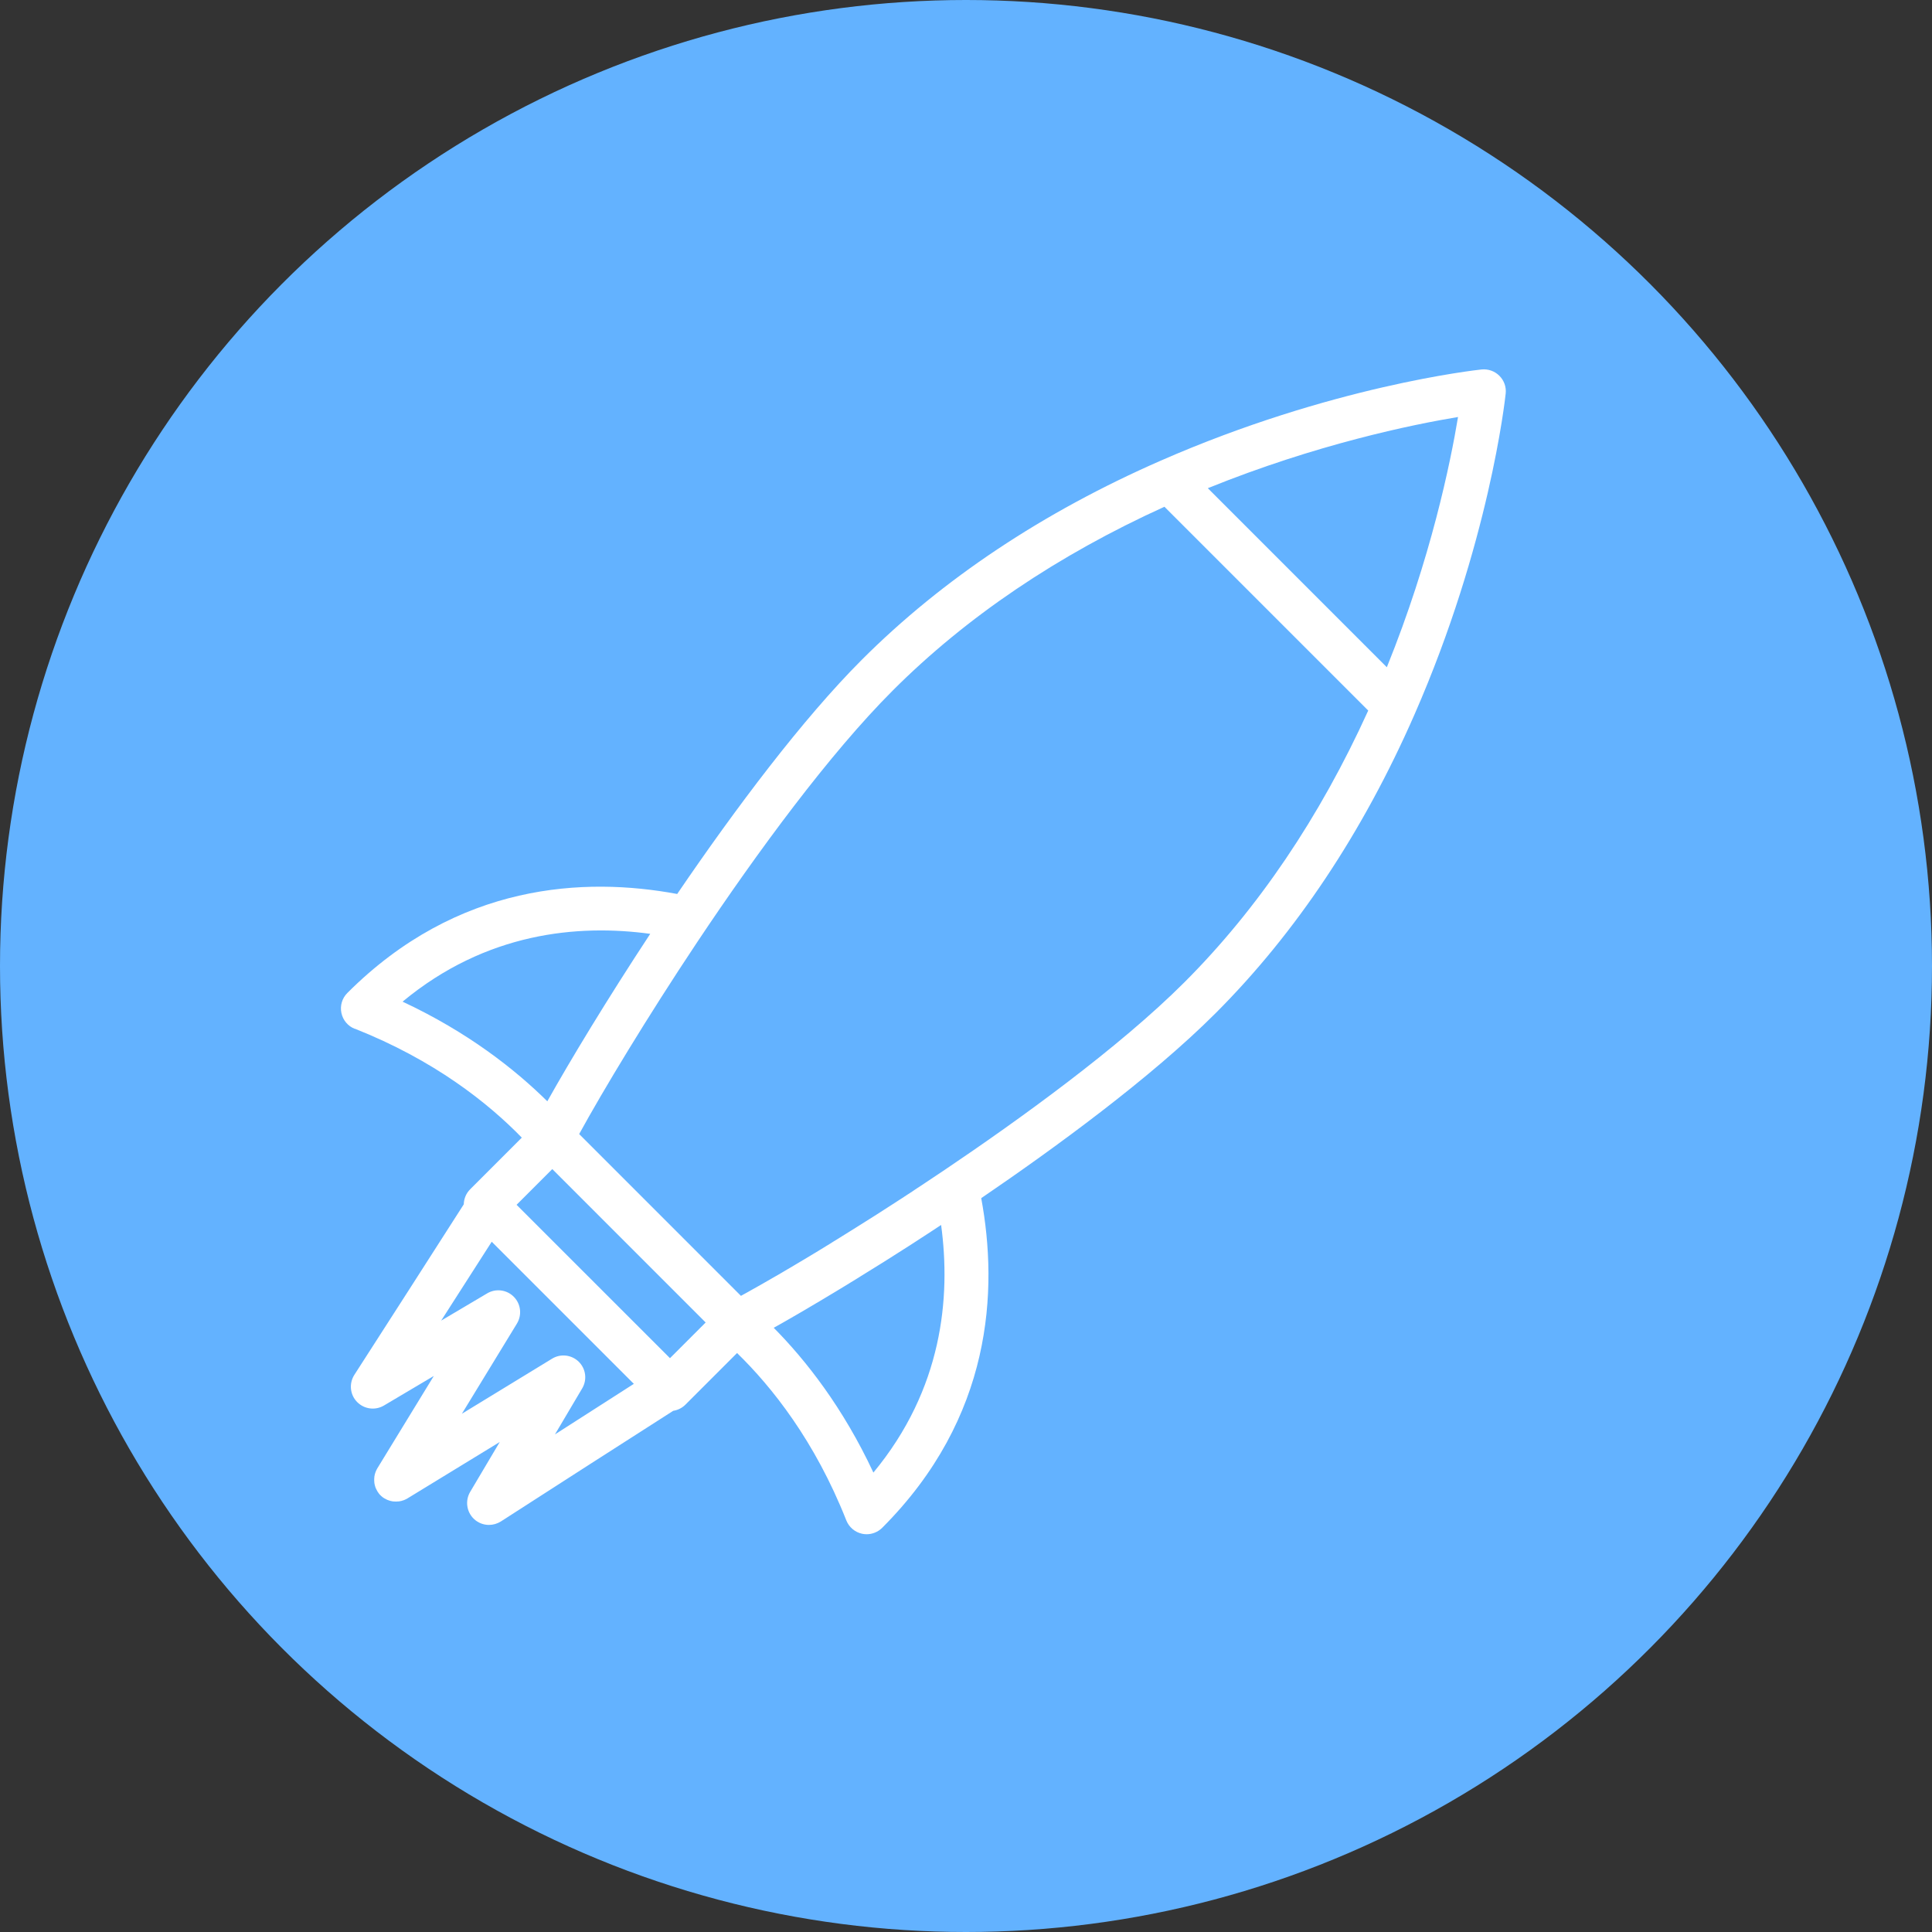
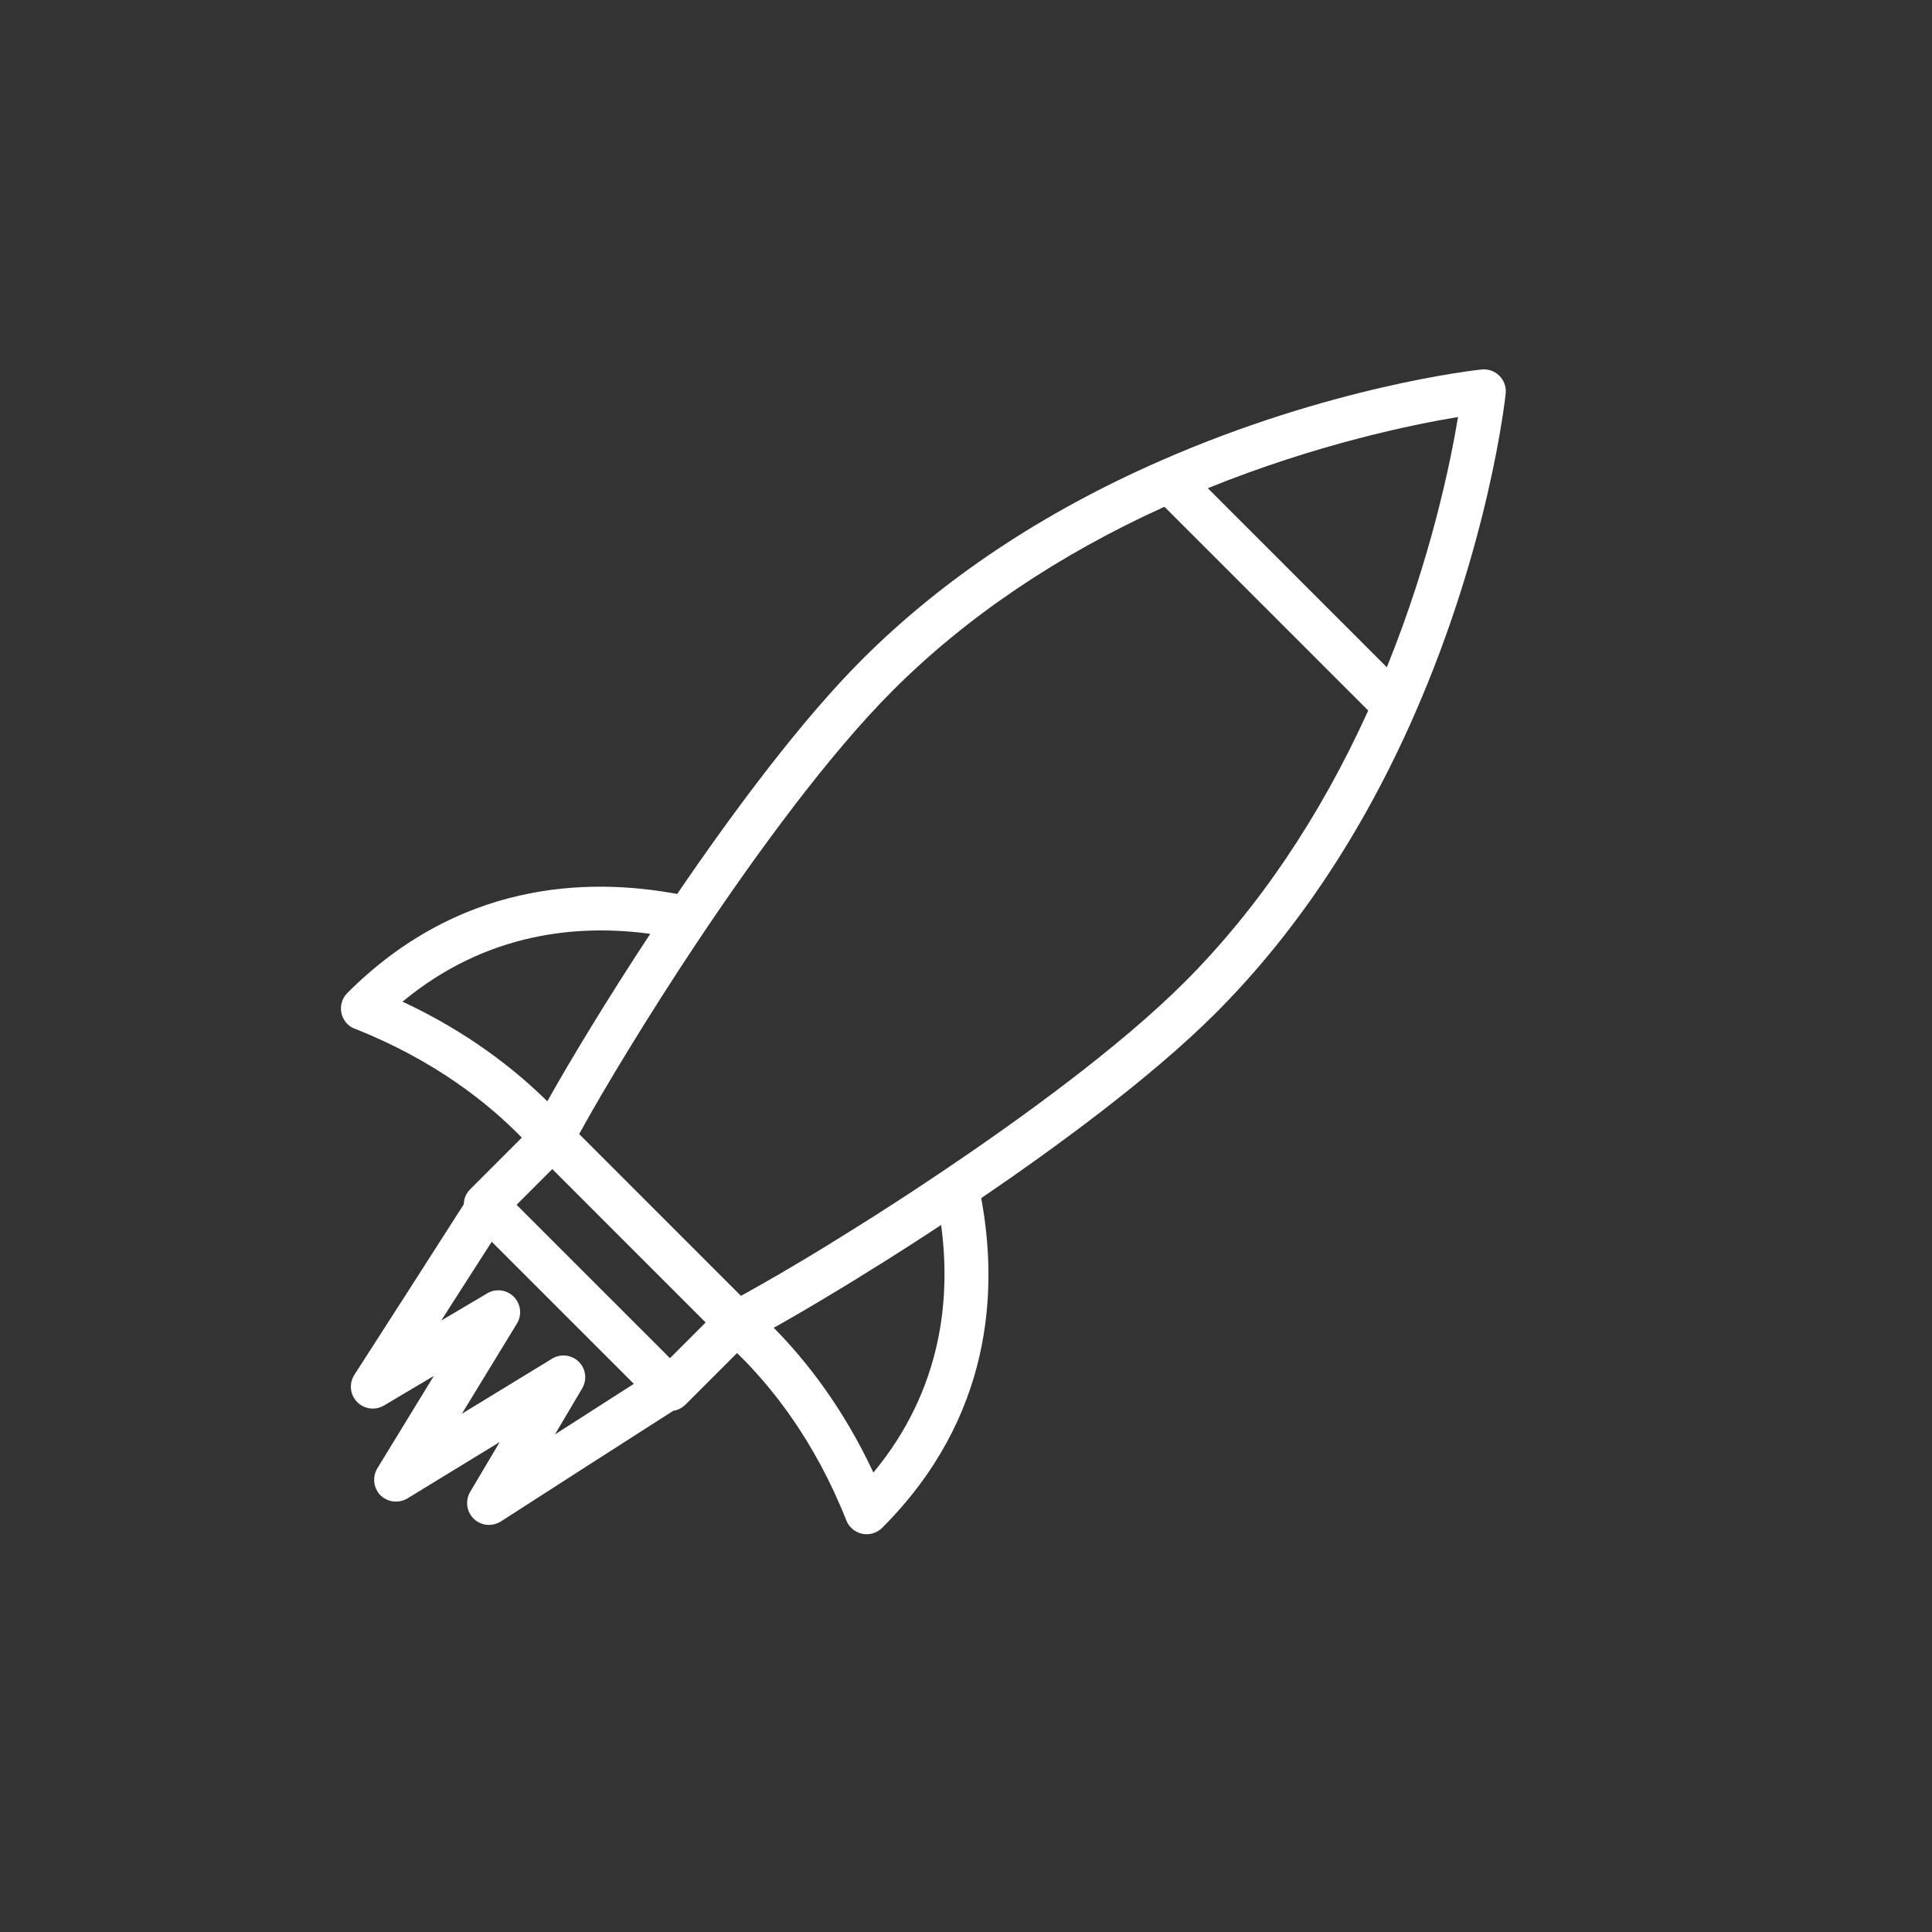
<svg xmlns="http://www.w3.org/2000/svg" width="68" height="68" viewBox="0 0 68 68" fill="none">
  <rect x="0" y="0" width="68" height="68" fill="#333333" stroke="none" />
-   <circle cx="34" cy="34" r="34" fill="#63B2FF" />
  <path d="M12.486 36.206C15.28 37.311 17.174 38.817 18.366 40.041L16.548 41.859C16.401 42.006 16.328 42.196 16.323 42.389C15.594 43.535 13.389 46.964 12.472 48.39C12.28 48.691 12.316 49.085 12.566 49.342C12.814 49.599 13.206 49.651 13.513 49.47L15.269 48.429L13.281 51.68C13.281 51.68 13.281 51.685 13.279 51.685C13.27 51.698 13.263 51.714 13.254 51.73C13.249 51.74 13.245 51.746 13.242 51.756C13.236 51.767 13.231 51.781 13.226 51.792C13.222 51.804 13.217 51.815 13.213 51.827C13.21 51.836 13.208 51.845 13.204 51.854C13.199 51.87 13.194 51.884 13.19 51.9C13.19 51.905 13.19 51.912 13.188 51.918C13.183 51.937 13.181 51.955 13.176 51.974C13.176 51.98 13.176 51.985 13.176 51.992C13.176 52.01 13.171 52.029 13.171 52.047C13.171 52.058 13.171 52.072 13.171 52.084C13.171 52.095 13.171 52.109 13.171 52.12C13.171 52.139 13.174 52.157 13.176 52.175C13.176 52.182 13.176 52.187 13.176 52.194C13.178 52.212 13.183 52.23 13.188 52.251C13.188 52.255 13.188 52.262 13.19 52.267C13.194 52.283 13.199 52.299 13.204 52.313C13.206 52.322 13.208 52.331 13.21 52.338C13.215 52.349 13.22 52.361 13.224 52.372C13.229 52.384 13.233 52.398 13.24 52.409C13.245 52.418 13.249 52.425 13.254 52.434C13.261 52.448 13.27 52.464 13.277 52.478C13.277 52.478 13.277 52.482 13.279 52.485C13.284 52.489 13.286 52.496 13.291 52.501C13.3 52.514 13.309 52.528 13.318 52.542C13.325 52.551 13.332 52.558 13.336 52.567C13.346 52.579 13.355 52.59 13.364 52.602C13.373 52.611 13.382 52.62 13.392 52.629C13.401 52.638 13.408 52.645 13.417 52.654C13.428 52.666 13.44 52.675 13.453 52.684C13.46 52.691 13.467 52.696 13.476 52.703C13.49 52.714 13.506 52.723 13.52 52.732C13.524 52.735 13.529 52.739 13.534 52.741C13.534 52.741 13.536 52.741 13.538 52.741C13.566 52.758 13.596 52.773 13.625 52.787C13.632 52.79 13.637 52.792 13.644 52.794C13.667 52.803 13.692 52.812 13.715 52.819C13.724 52.822 13.733 52.824 13.74 52.826C13.77 52.833 13.8 52.84 13.829 52.845C13.834 52.845 13.838 52.845 13.843 52.845C13.868 52.847 13.896 52.849 13.923 52.849C13.928 52.849 13.93 52.849 13.935 52.849C13.939 52.849 13.944 52.849 13.949 52.849C13.972 52.849 13.994 52.849 14.02 52.845C14.027 52.845 14.031 52.845 14.038 52.845C14.098 52.838 14.155 52.822 14.212 52.801C14.219 52.799 14.228 52.794 14.235 52.792C14.253 52.785 14.272 52.776 14.29 52.767C14.299 52.762 14.311 52.755 14.32 52.751C14.325 52.748 14.331 52.744 14.338 52.741L17.589 50.754L16.548 52.51C16.367 52.817 16.42 53.209 16.676 53.457C16.823 53.599 17.016 53.672 17.21 53.672C17.355 53.672 17.499 53.631 17.628 53.551C19.081 52.615 22.62 50.339 23.695 49.656C23.856 49.631 24.007 49.557 24.124 49.44L25.942 47.622C27.166 48.814 28.679 50.71 29.788 53.514C29.885 53.755 30.093 53.931 30.348 53.984C30.4 53.995 30.451 54 30.503 54C30.705 54 30.902 53.92 31.049 53.775C34.932 49.892 35.136 45.412 34.536 42.171C37.121 40.41 40.505 37.941 42.781 35.665C45.612 32.834 47.968 29.296 49.784 25.152C52.411 19.159 52.973 14.065 52.995 13.852C53.021 13.62 52.938 13.391 52.773 13.226C52.608 13.061 52.379 12.981 52.147 13.004C51.934 13.027 46.841 13.588 40.849 16.216C36.704 18.031 33.167 20.388 30.336 23.219C28.255 25.301 25.901 28.432 23.835 31.465C20.594 30.862 16.11 31.064 12.225 34.95C12.041 35.133 11.963 35.397 12.016 35.651C12.069 35.906 12.245 36.117 12.486 36.211V36.206ZM20.372 47.93C20.119 47.682 19.732 47.636 19.43 47.822L16.257 49.759L18.194 46.586C18.377 46.284 18.334 45.896 18.086 45.644C17.839 45.392 17.449 45.341 17.146 45.523L15.528 46.481C16.168 45.486 16.844 44.431 17.307 43.705L22.309 48.707C21.582 49.17 20.527 49.848 19.533 50.486L20.491 48.867C20.672 48.562 20.621 48.175 20.369 47.927L20.372 47.93ZM23.581 47.803L18.182 42.405L19.439 41.148L24.837 46.547L23.581 47.803ZM30.74 51.829C29.667 49.532 28.36 47.872 27.232 46.733C27.239 46.728 27.246 46.724 27.255 46.721C27.333 46.678 27.413 46.632 27.496 46.586C27.517 46.575 27.537 46.563 27.556 46.552C27.622 46.513 27.691 46.474 27.76 46.435C27.787 46.419 27.812 46.405 27.84 46.389C27.927 46.339 28.016 46.288 28.106 46.235C28.122 46.226 28.138 46.217 28.152 46.208C28.23 46.162 28.31 46.116 28.392 46.068C28.422 46.05 28.454 46.031 28.484 46.013C28.567 45.965 28.649 45.917 28.732 45.866C28.75 45.855 28.766 45.846 28.784 45.837C28.883 45.779 28.981 45.72 29.082 45.658C29.114 45.637 29.149 45.619 29.181 45.598C29.259 45.55 29.339 45.504 29.419 45.456C29.449 45.438 29.479 45.419 29.509 45.401C29.612 45.339 29.717 45.275 29.823 45.211C29.855 45.19 29.887 45.172 29.919 45.151C30.002 45.101 30.086 45.048 30.169 44.998C30.203 44.977 30.238 44.954 30.272 44.933C30.382 44.864 30.492 44.798 30.604 44.727C30.632 44.709 30.662 44.69 30.689 44.674C30.779 44.617 30.87 44.562 30.962 44.505C31.001 44.482 31.038 44.456 31.077 44.434C31.189 44.362 31.303 44.291 31.418 44.218C31.432 44.209 31.446 44.202 31.457 44.193C31.567 44.122 31.68 44.051 31.792 43.98C31.831 43.954 31.87 43.929 31.909 43.906C32.007 43.842 32.108 43.778 32.207 43.714C32.232 43.698 32.259 43.679 32.285 43.663C32.406 43.585 32.53 43.505 32.651 43.425C32.686 43.402 32.722 43.379 32.757 43.356C32.855 43.292 32.956 43.225 33.057 43.159C33.08 43.145 33.101 43.129 33.124 43.115C33.47 45.662 33.176 48.892 30.737 51.834L30.74 51.829ZM48.812 23.485L42.511 17.183C46.339 15.633 49.715 14.943 51.318 14.677C51.052 16.282 50.362 19.657 48.812 23.485ZM31.423 24.303C34.008 21.718 37.222 19.544 40.984 17.836L48.157 25.009C46.449 28.771 44.276 31.985 41.69 34.571C39.375 36.887 35.822 39.443 33.247 41.178C33.158 41.238 33.069 41.297 32.979 41.357C32.94 41.382 32.901 41.41 32.862 41.435C32.812 41.469 32.761 41.502 32.711 41.536C32.667 41.566 32.624 41.593 32.58 41.623C32.535 41.653 32.489 41.683 32.443 41.715C32.395 41.747 32.349 41.777 32.303 41.806C32.262 41.834 32.221 41.861 32.179 41.889C32.131 41.921 32.083 41.953 32.035 41.985C31.994 42.013 31.952 42.038 31.911 42.065C31.863 42.097 31.812 42.13 31.764 42.162C31.725 42.187 31.686 42.212 31.647 42.237C31.597 42.27 31.549 42.302 31.498 42.334C31.459 42.359 31.42 42.384 31.381 42.409C31.333 42.441 31.283 42.474 31.235 42.503C31.196 42.529 31.159 42.551 31.12 42.577C31.07 42.609 31.019 42.641 30.971 42.673C30.934 42.696 30.898 42.721 30.861 42.744C30.811 42.776 30.763 42.808 30.712 42.838C30.675 42.861 30.641 42.884 30.607 42.904C30.556 42.937 30.503 42.969 30.453 43.001C30.421 43.021 30.389 43.042 30.355 43.063C30.302 43.095 30.251 43.129 30.199 43.161C30.171 43.177 30.146 43.196 30.118 43.212C29.924 43.333 29.731 43.455 29.541 43.572C29.513 43.588 29.488 43.606 29.46 43.622C29.412 43.652 29.367 43.679 29.318 43.709C29.284 43.732 29.247 43.753 29.213 43.776C29.172 43.801 29.13 43.826 29.089 43.851C29.05 43.877 29.009 43.899 28.97 43.925C28.931 43.95 28.892 43.973 28.853 43.996C28.814 44.021 28.773 44.044 28.734 44.069C28.695 44.092 28.658 44.115 28.619 44.138C28.578 44.163 28.537 44.188 28.498 44.211C28.463 44.232 28.429 44.252 28.395 44.273C28.351 44.298 28.308 44.326 28.264 44.351C28.232 44.369 28.2 44.39 28.168 44.408C28.122 44.436 28.078 44.463 28.032 44.489C28.005 44.505 27.975 44.523 27.948 44.539C27.899 44.566 27.854 44.594 27.805 44.624C27.78 44.638 27.755 44.654 27.73 44.667C27.677 44.7 27.624 44.729 27.572 44.761C27.556 44.77 27.537 44.782 27.521 44.791C27.457 44.828 27.395 44.864 27.333 44.901C27.326 44.904 27.322 44.908 27.315 44.91C27.106 45.032 26.907 45.147 26.717 45.254C26.712 45.257 26.707 45.259 26.703 45.261C26.646 45.293 26.591 45.325 26.536 45.355C26.524 45.362 26.515 45.367 26.503 45.373C26.453 45.401 26.405 45.428 26.357 45.456C26.345 45.463 26.336 45.467 26.325 45.474C26.279 45.499 26.233 45.525 26.187 45.55C26.176 45.557 26.164 45.561 26.153 45.568C26.128 45.582 26.105 45.596 26.079 45.61L20.385 39.915C21.222 38.386 22.785 35.793 24.532 33.171C26.673 29.961 29.208 26.518 31.423 24.303ZM22.886 32.868C21.364 35.181 20.071 37.32 19.264 38.762C18.125 37.636 16.463 36.327 14.169 35.255C17.11 32.815 20.342 32.522 22.886 32.868Z" fill="white" />
</svg>